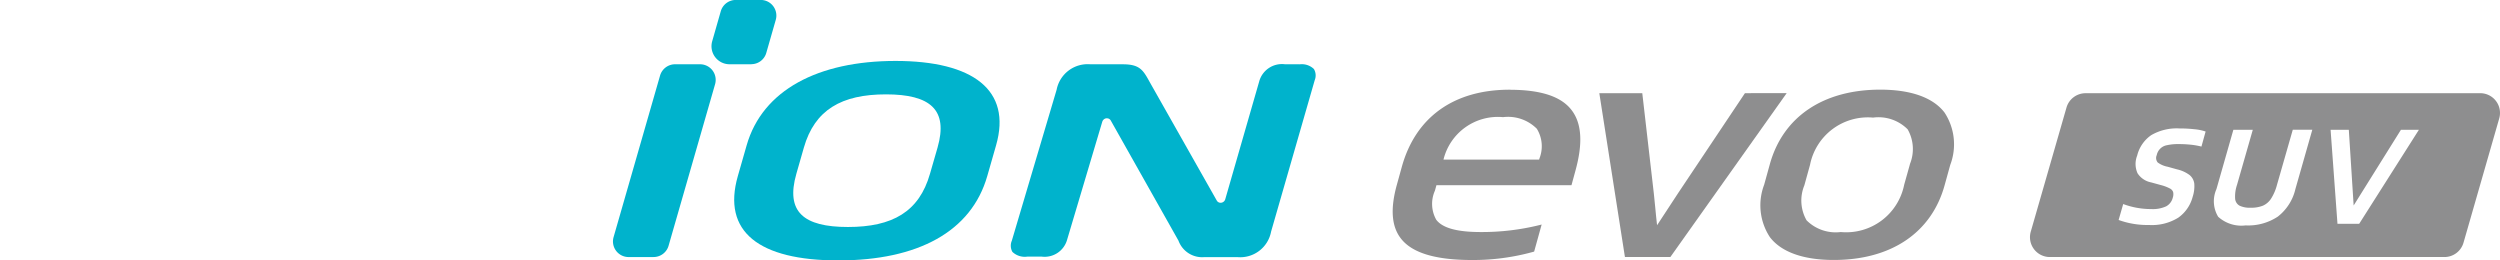
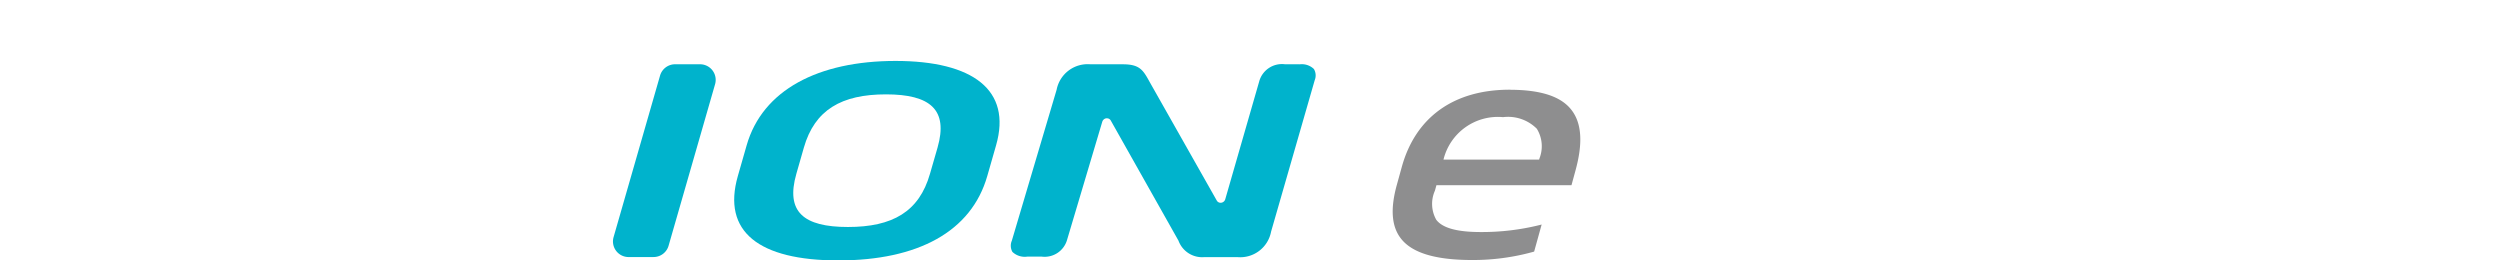
<svg xmlns="http://www.w3.org/2000/svg" width="192" height="20" viewBox="0 0 192 20">
  <defs>
    <clipPath id="clip-path">
      <rect id="사각형_12583" data-name="사각형 12583" width="192" height="20" transform="translate(321.53 856.268)" fill="none" stroke="#707070" stroke-width="1" />
    </clipPath>
  </defs>
  <g id="BlackLogo_ion_evo_suv" transform="translate(-321.53 -856.268)" clip-path="url(#clip-path)">
    <g id="组_8" data-name="组 8" transform="translate(-276.497 695.715)">
      <path id="路径_15" data-name="路径 15" d="M687.435,163.811h-1.109a1.812,1.812,0,0,0-1.976,1.3l-2.612,9.065a.373.373,0,0,1-.3.267.336.336,0,0,1-.352-.165l-5.15-9.1c-.5-.909-.755-1.365-2.058-1.365h-2.5a2.426,2.426,0,0,0-2.592,1.958l-3.441,11.594a.966.966,0,0,0,.048.858,1.378,1.378,0,0,0,1.138.361h1.114a1.794,1.794,0,0,0,1.948-1.3l2.7-9.059a.381.381,0,0,1,.3-.264.328.328,0,0,1,.053,0,.334.334,0,0,1,.3.171l5.2,9.227a1.937,1.937,0,0,0,1.967,1.264h2.574a2.41,2.41,0,0,0,2.57-1.958l3.351-11.63a.967.967,0,0,0-.062-.859,1.337,1.337,0,0,0-1.106-.359" transform="translate(10.389 1.678)" fill="#00b3cc" />
      <path id="路径_16" data-name="路径 16" d="M648.221,178.617h-1.914a1.2,1.2,0,0,1-1.156-1.535l3.568-12.4a1.2,1.2,0,0,1,1.156-.871h1.914a1.2,1.2,0,0,1,1.156,1.533l-3.57,12.4a1.2,1.2,0,0,1-1.154.871" transform="translate(0 1.678)" fill="#00b3cc" />
-       <path id="路径_17" data-name="路径 17" d="M653.152,165.488h-1.668a1.385,1.385,0,0,1-1.332-1.768l.658-2.3a1.2,1.2,0,0,1,1.156-.871h1.911a1.2,1.2,0,0,1,1.156,1.533l-.726,2.53a1.2,1.2,0,0,1-1.155.871" transform="translate(2.572)" fill="#00b3cc" />
      <path id="路径_18" data-name="路径 18" d="M670.683,172.486c-1.223,4.265-5.327,6.476-11.435,6.476s-8.944-2.211-7.721-6.476l.679-2.368c1.217-4.244,5.5-6.476,11.435-6.476s8.939,2.232,7.721,6.476Zm-3.817-2.191c.832-2.9-.548-4.086-3.961-4.086s-5.473,1.185-6.306,4.086l-.577,2.014c-.838,2.921.549,4.086,3.962,4.086s5.467-1.165,6.3-4.086Z" transform="translate(3.165 1.591)" fill="#00b3cc" />
      <path id="路径_19" data-name="路径 19" d="M693.611,165.1h0c-4.285,0-7.227,2.106-8.285,5.93l-.385,1.392c-.5,1.821-.406,3.158.3,4.085.856,1.126,2.656,1.673,5.5,1.673h0a17.3,17.3,0,0,0,4.7-.633l.05-.017.576-2.077-.165.044a18.477,18.477,0,0,1-4.512.535h0c-1.817,0-2.933-.308-3.415-.939a2.486,2.486,0,0,1-.106-2.236l.118-.423h10.371l.3-1.1c.585-2.114.491-3.638-.286-4.659-.8-1.056-2.364-1.57-4.768-1.57m2.292,5.279-.024.086h-7.346l.009-.033a4.3,4.3,0,0,1,4.567-3.229,3.117,3.117,0,0,1,2.594.891,2.553,2.553,0,0,1,.2,2.285" transform="translate(20.359 2.342)" fill="#8e8e8f" />
-       <path id="路径_20" data-name="路径 20" d="M706.284,165.276l-5.132,7.677c-.227.338-.45.682-.686,1.047-.286.441-.582.9-.93,1.418-.059-.5-.1-.947-.141-1.376-.035-.365-.067-.708-.106-1.047l-.879-7.633-.009-.085h-3.3l1.954,12.5.014.082h3.488l8.935-12.588Z" transform="translate(25.754 2.433)" fill="#8e8e8f" />
-       <path id="路径_21" data-name="路径 21" d="M717.4,166.858c-.876-1.152-2.583-1.761-4.938-1.761h0c-4.382,0-7.473,2.089-8.48,5.73l-.435,1.571a4.447,4.447,0,0,0,.438,4.024c.874,1.148,2.571,1.755,4.909,1.755h0c4.4,0,7.5-2.088,8.509-5.729l.435-1.571a4.441,4.441,0,0,0-.438-4.02m-2.658,3.968L714.3,172.4a4.542,4.542,0,0,1-4.873,3.633h0a3.161,3.161,0,0,1-2.623-.9,3.059,3.059,0,0,1-.171-2.685l.435-1.571a4.525,4.525,0,0,1,4.845-3.633,3.156,3.156,0,0,1,2.653.9,3.05,3.05,0,0,1,.17,2.68" transform="translate(29.968 2.341)" fill="#8e8e8f" />
-       <path id="路径_22" data-name="路径 22" d="M751.5,165.278H721.2a1.525,1.525,0,0,0-1.465,1.1l-2.747,9.542a1.524,1.524,0,0,0,1.465,1.939H748.76a1.522,1.522,0,0,0,1.465-1.1l2.744-9.547a1.518,1.518,0,0,0-1.47-1.936m-21.4,4.1a5.746,5.746,0,0,0-.818-.144,8.869,8.869,0,0,0-.9-.047,3.942,3.942,0,0,0-.927.085.971.971,0,0,0-.788.761.536.536,0,0,0,.074.565,1.869,1.869,0,0,0,.768.33l.72.2a2.556,2.556,0,0,1,.959.436,1.014,1.014,0,0,1,.362.662,2.59,2.59,0,0,1-.124,1.009,2.84,2.84,0,0,1-1.1,1.6,3.833,3.833,0,0,1-2.252.565,6.484,6.484,0,0,1-2.335-.385l.352-1.224a6.092,6.092,0,0,0,2.15.386,2.447,2.447,0,0,0,1.145-.208,1.029,1.029,0,0,0,.51-.658.824.824,0,0,0,.032-.433.488.488,0,0,0-.265-.288,3.142,3.142,0,0,0-.7-.261l-.726-.2a1.6,1.6,0,0,1-1.044-.7,1.743,1.743,0,0,1-.03-1.356,2.682,2.682,0,0,1,1.082-1.574,3.9,3.9,0,0,1,2.164-.514,10.282,10.282,0,0,1,1.158.062,3.556,3.556,0,0,1,.853.176Zm7.215,3.265a3.75,3.75,0,0,1-1.352,2.115,4.122,4.122,0,0,1-2.47.674,2.65,2.65,0,0,1-2.109-.665,2.3,2.3,0,0,1-.132-2.124l1.3-4.555h1.492l-1.211,4.227a2.771,2.771,0,0,0-.146,1.059.671.671,0,0,0,.339.542,1.83,1.83,0,0,0,.85.159,2.439,2.439,0,0,0,.947-.159,1.441,1.441,0,0,0,.623-.538,3.684,3.684,0,0,0,.456-1.064l1.212-4.227h1.5Zm4.9,2.665h-1.668l-.529-7.22h1.4l.371,5.814,3.632-5.814h1.38Z" transform="translate(36.999 2.434)" fill="#8e8e8f" />
    </g>
  </g>
</svg>